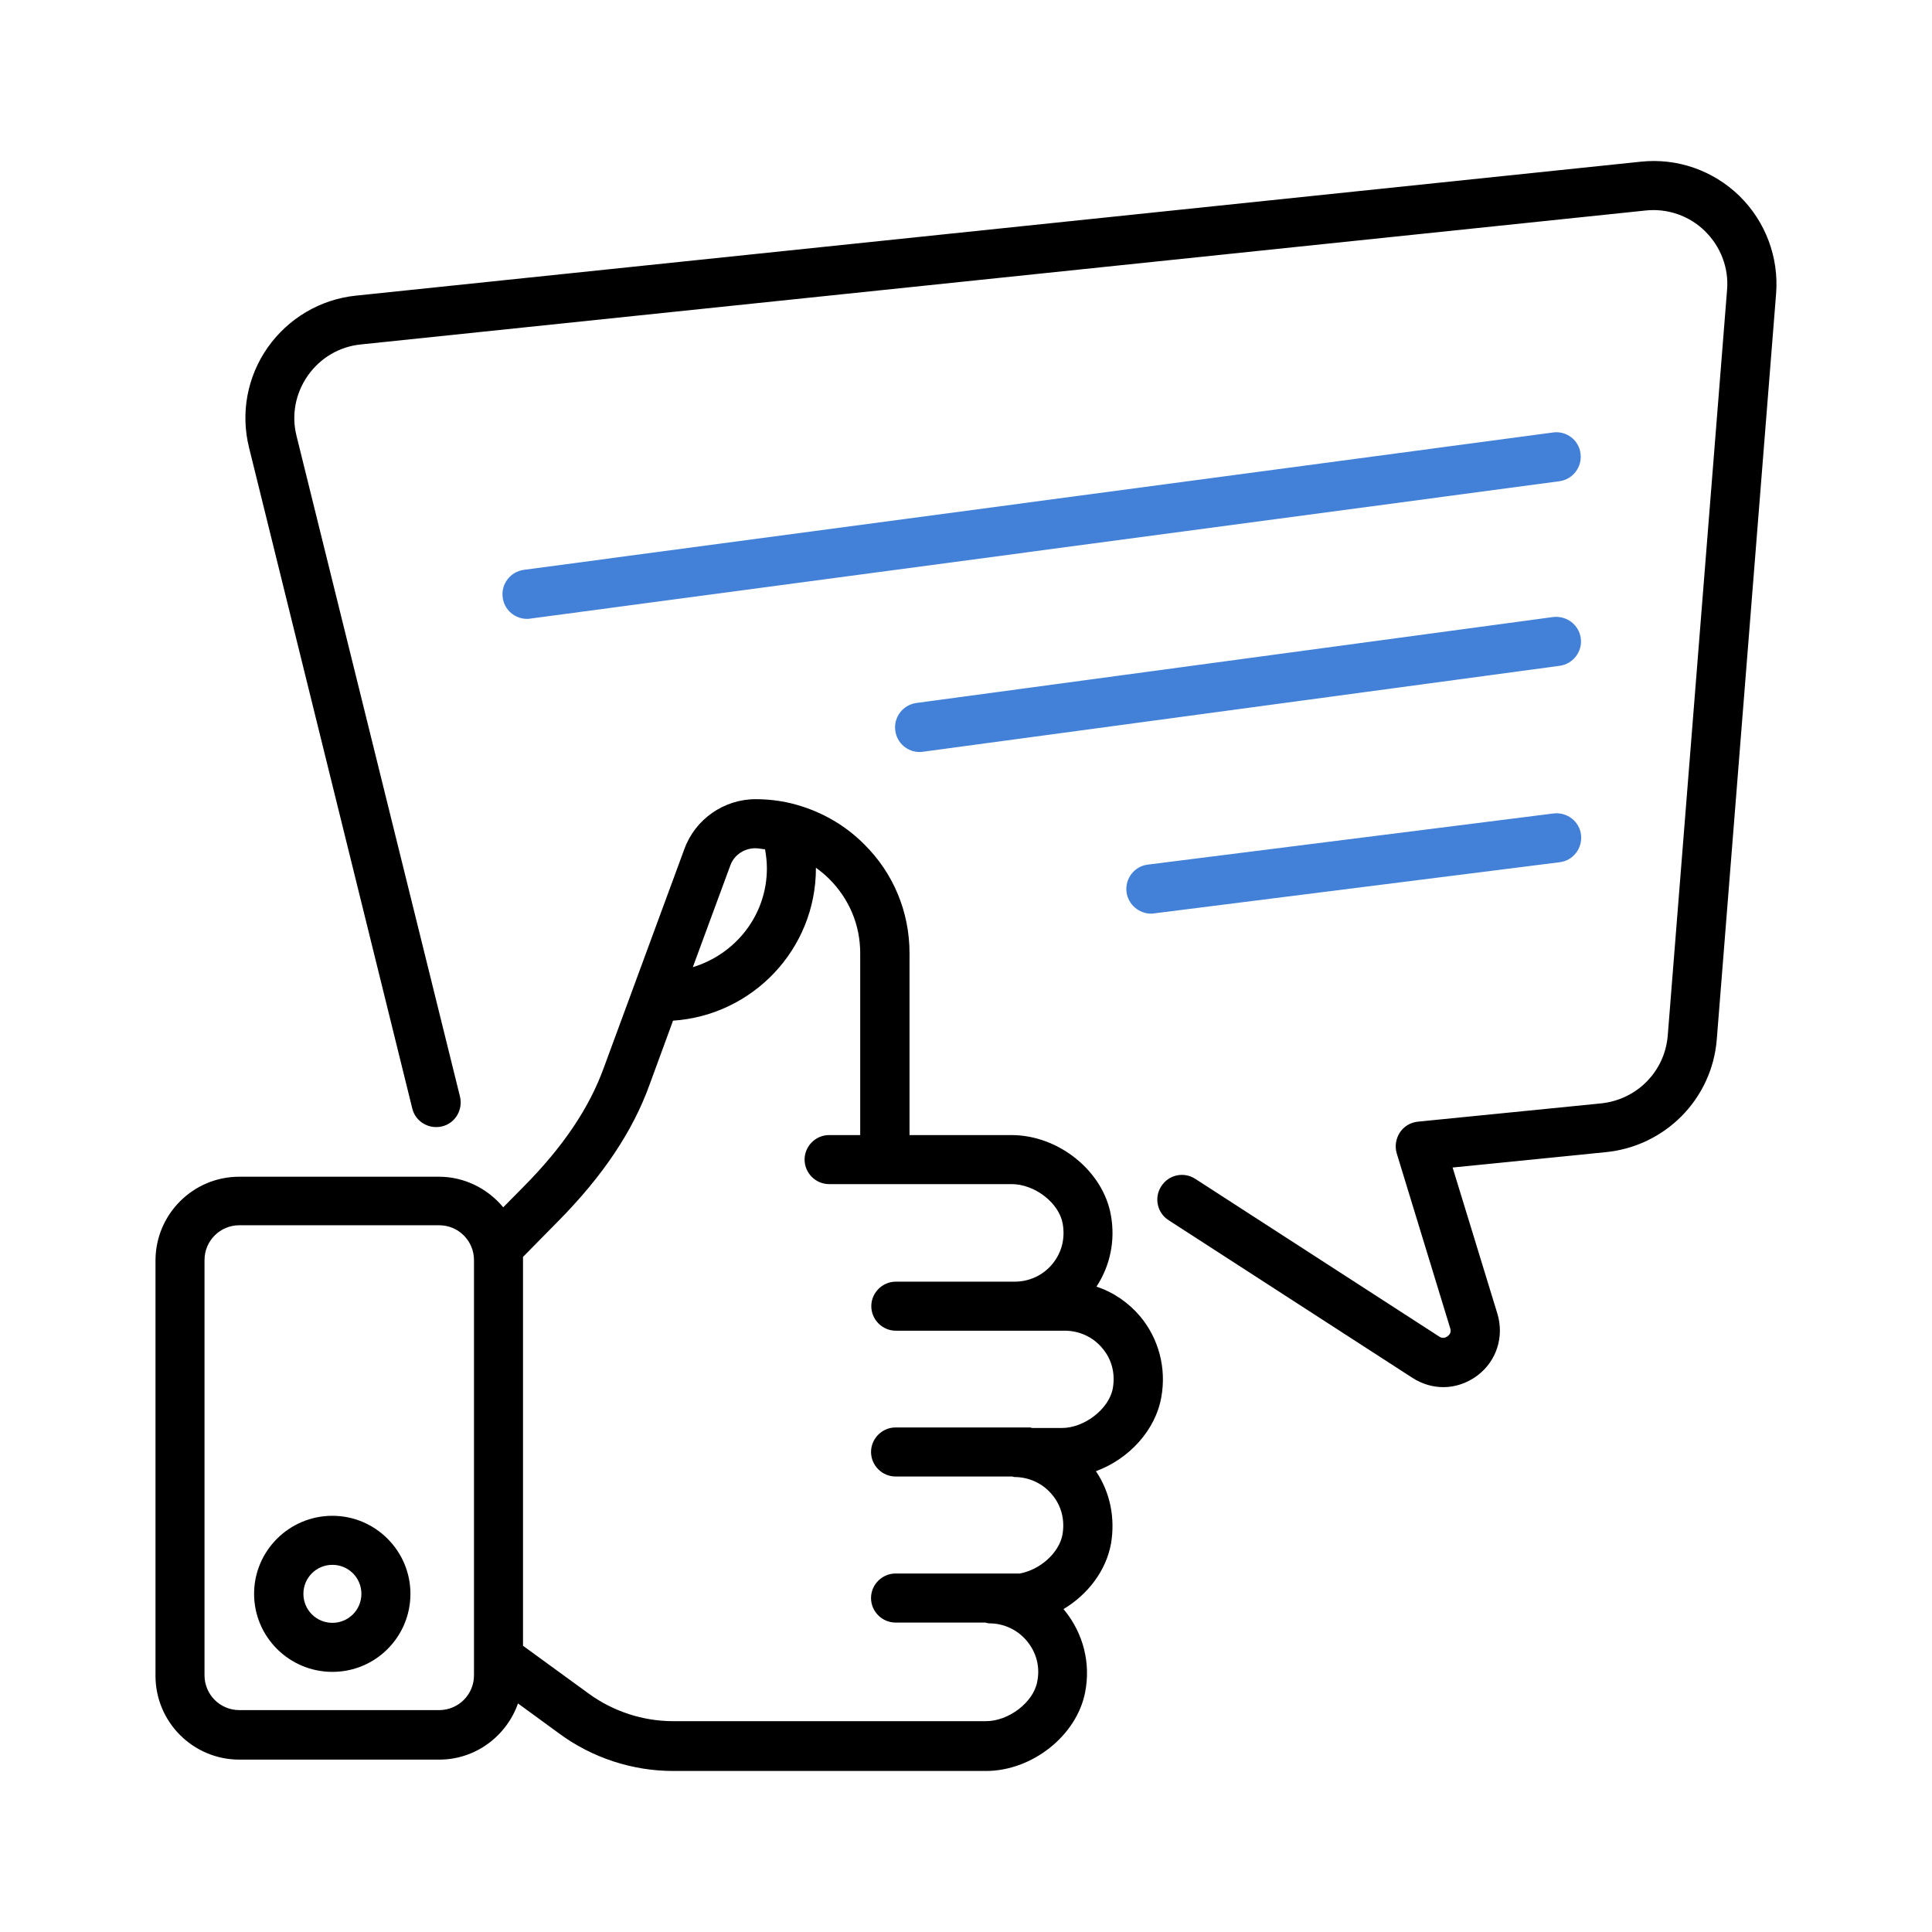
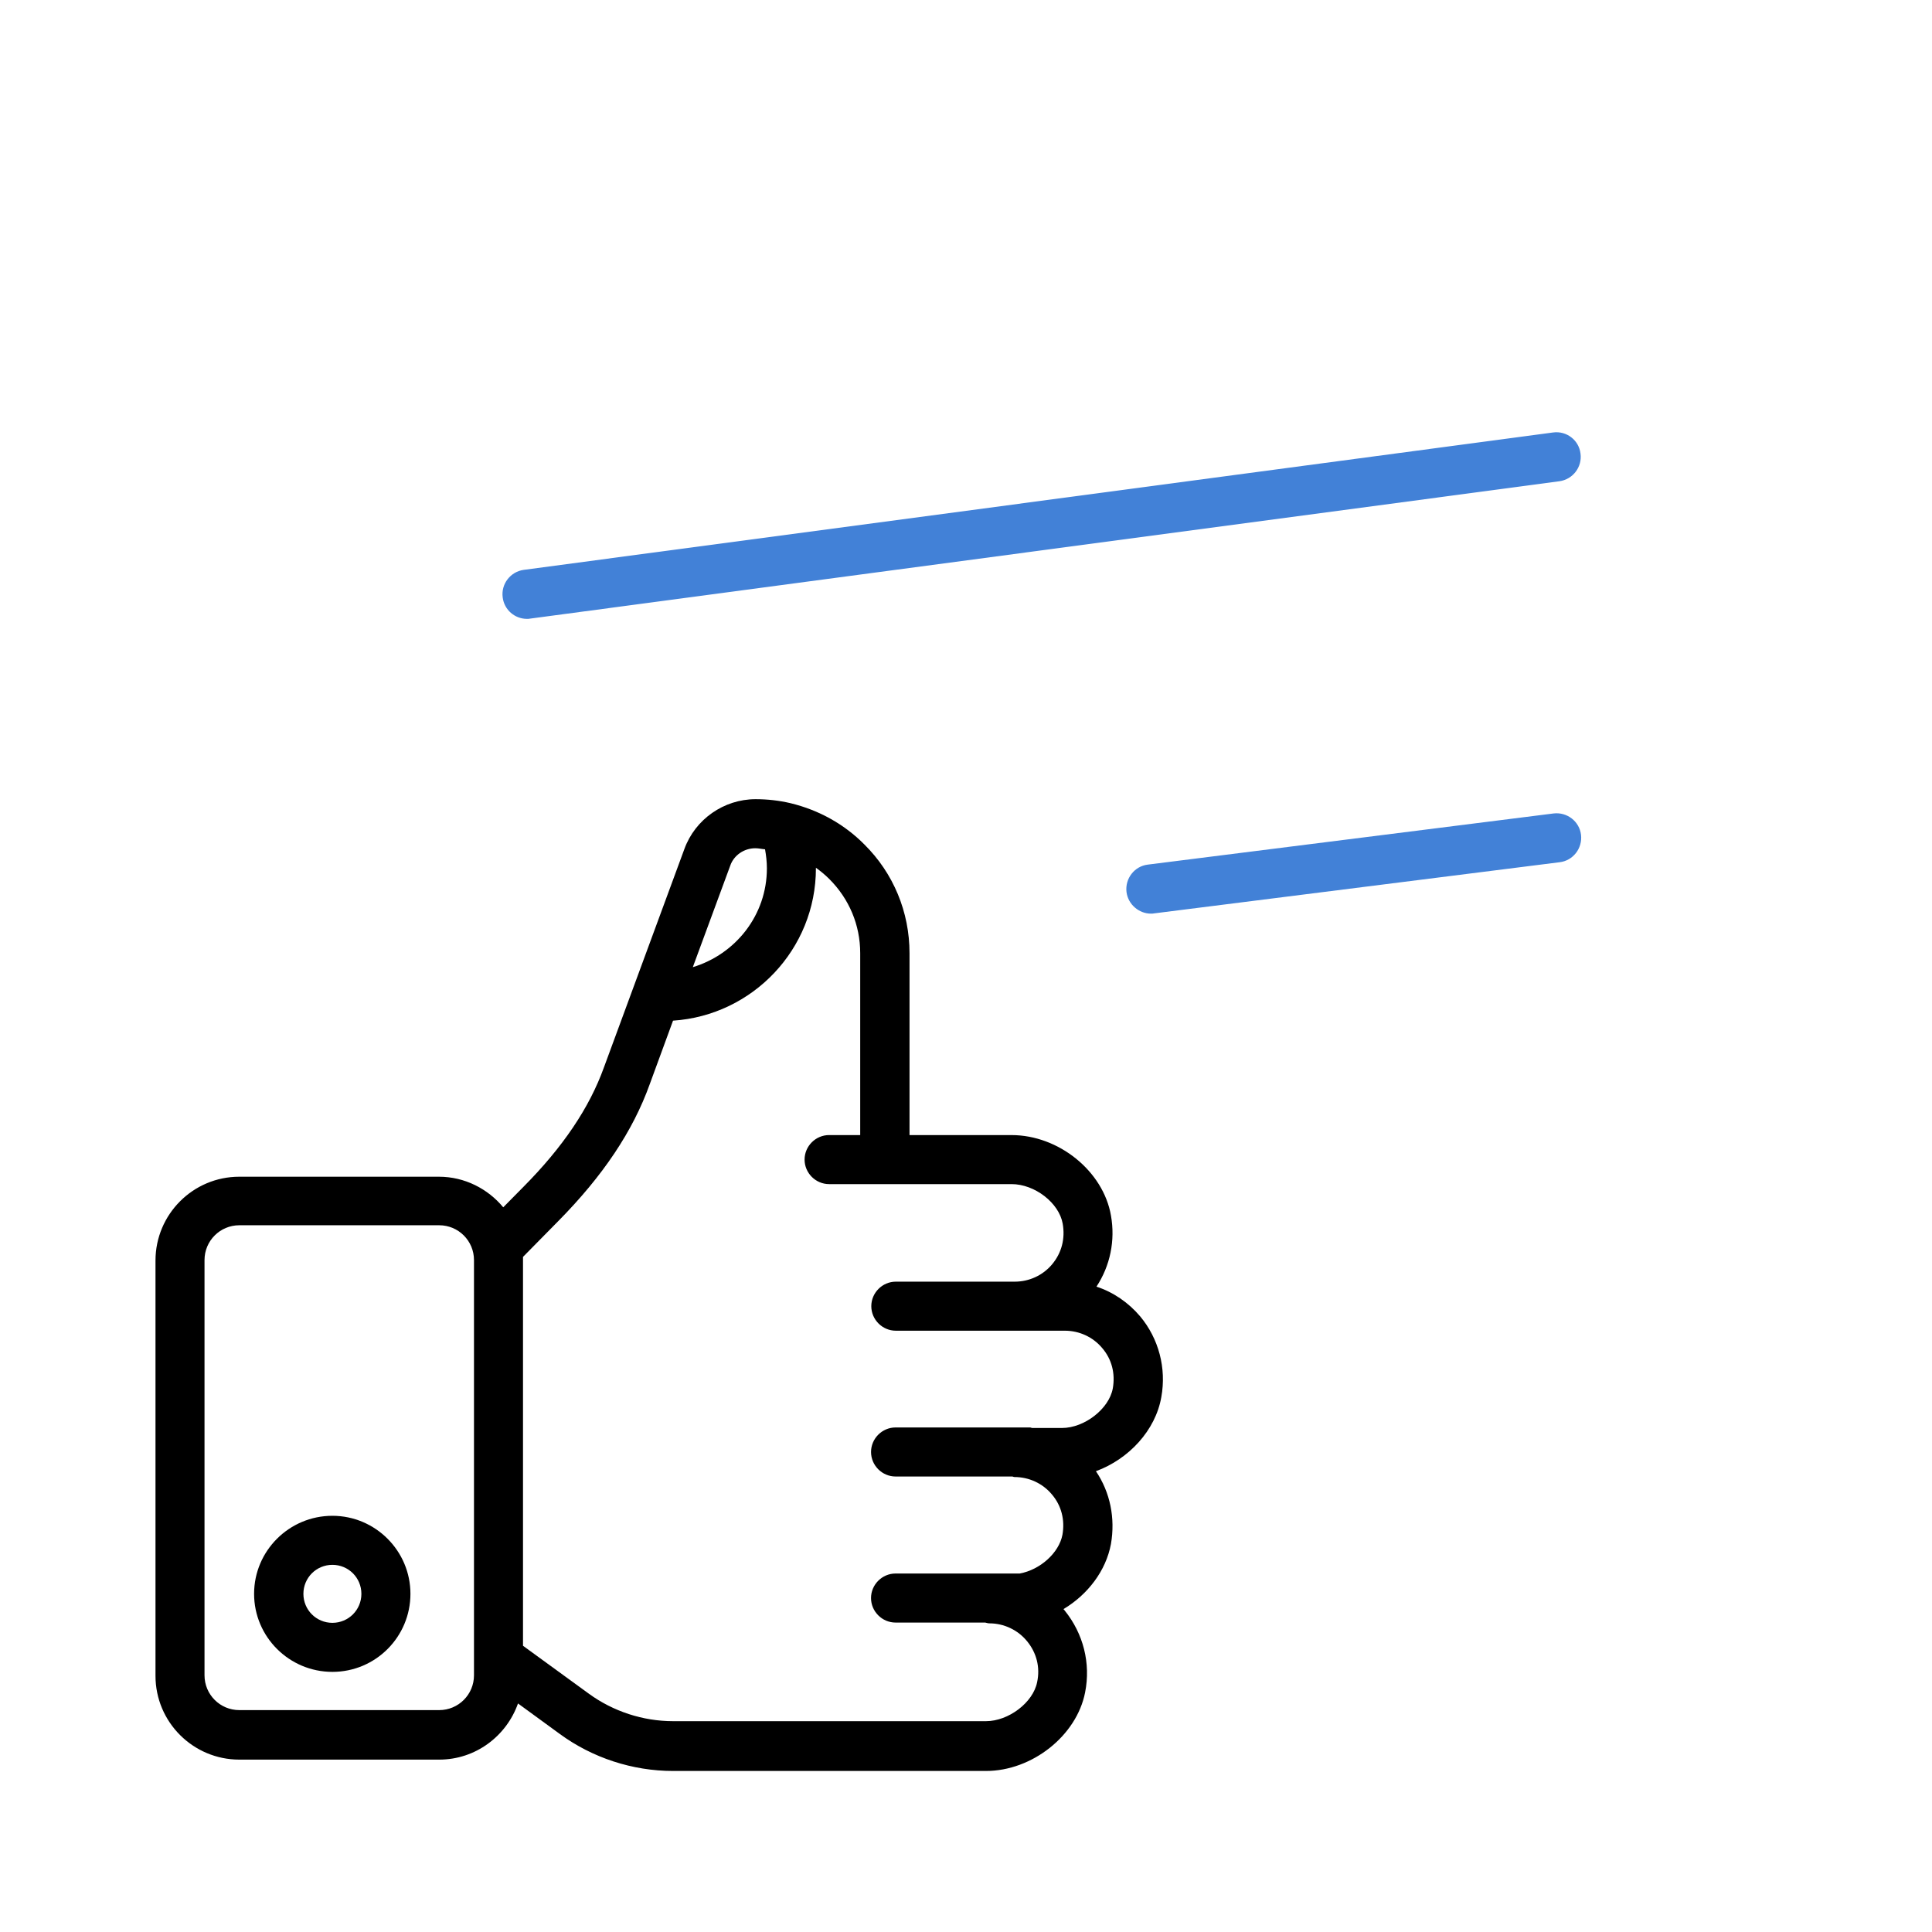
<svg xmlns="http://www.w3.org/2000/svg" id="Ebene_1" viewBox="0 0 120 120">
  <defs>
    <style>.cls-1{fill:#000;}.cls-1,.cls-2{stroke-width:0px;}.cls-2{fill:#4281d7;}</style>
  </defs>
  <path class="cls-1" d="M68.102,79.918c.852-1.294,1.179-2.866.901-4.421-.475-2.751-3.242-4.995-6.174-4.995h-6.337v-11.299c0-2.555-.999-4.962-2.8-6.747-1.245-1.261-2.833-2.145-4.601-2.571-.704-.164-1.425-.246-2.162-.246-1.965,0-3.75,1.245-4.421,3.095l-4.995,13.559c-.901,2.505-2.538,4.945-5.011,7.434l-1.245,1.261c-.95-1.146-2.391-1.9-3.996-1.9h-12.396c-2.882,0-5.207,2.342-5.207,5.207v25.791c0,2.882,2.342,5.207,5.207,5.207h12.413c2.26,0,4.176-1.457,4.896-3.488l2.604,1.9c2.014,1.474,4.503,2.293,7.025,2.293h19.438c2.866,0,5.633-2.194,6.157-4.88.36-1.818-.115-3.652-1.261-5.076-.033-.033-.049-.066-.082-.098,1.507-.901,2.636-2.374,2.948-4.045.278-1.605-.049-3.21-.933-4.52,2.047-.753,3.701-2.538,4.061-4.602.328-1.801-.164-3.635-1.31-5.011-.737-.868-1.67-1.507-2.718-1.85ZM45.356,53.767c.229-.655.868-1.081,1.556-1.081.213,0,.393.049.606.066.066.377.115.77.115,1.179,0,2.915-1.949,5.338-4.601,6.141l2.325-6.305ZM29.44,104.056c0,1.195-.966,2.162-2.162,2.162h-12.413c-1.195,0-2.162-.966-2.162-2.162v-25.791c0-1.195.966-2.162,2.162-2.162h12.413c1.195,0,2.162.966,2.162,2.162v25.791ZM69.117,86.239c-.229,1.261-1.752,2.456-3.16,2.456h-1.834c-.049,0-.098-.033-.147-.033h-8.351c-.835,0-1.523.688-1.523,1.523s.688,1.523,1.523,1.523h7.238c.049,0,.098.033.147.033.901,0,1.752.393,2.325,1.081.59.688.819,1.588.655,2.505-.213,1.13-1.392,2.178-2.653,2.407h-7.713c-.835,0-1.523.688-1.523,1.523,0,.835.688,1.523,1.523,1.523h5.568c.082.016.164.049.262.049.901,0,1.769.409,2.342,1.114.59.721.819,1.621.622,2.538-.246,1.261-1.769,2.424-3.177,2.424h-19.438c-1.867,0-3.717-.606-5.224-1.703l-4.094-2.98v-24.154l2.178-2.211c2.784-2.817,4.651-5.6,5.699-8.532l1.441-3.93c4.945-.328,8.875-4.438,8.875-9.465v-.033c.295.213.573.442.835.704,1.228,1.228,1.916,2.849,1.916,4.601v11.299h-1.932c-.835,0-1.523.688-1.523,1.523,0,.835.688,1.523,1.523,1.523h11.332c1.441,0,2.948,1.163,3.177,2.456.164.933-.066,1.818-.655,2.522-.573.688-1.425,1.081-2.325,1.081h-7.385c-.835,0-1.523.688-1.523,1.523s.688,1.523,1.523,1.523h10.497c.901,0,1.752.393,2.325,1.081.59.688.819,1.572.655,2.505Z" />
  <path class="cls-1" d="M20.646,94.149c-2.686,0-4.864,2.178-4.864,4.847s2.178,4.847,4.864,4.847,4.847-2.178,4.847-4.847-2.178-4.847-4.847-4.847ZM20.646,100.797c-.999,0-1.801-.802-1.801-1.801s.802-1.801,1.801-1.801,1.801.802,1.801,1.801-.802,1.801-1.801,1.801Z" />
  <path class="cls-2" d="M96.464,26.862l-63.93,8.532c-.835.115-1.425.884-1.31,1.719.098.77.753,1.326,1.507,1.326.066,0,.131,0,.197-.016l63.93-8.532c.835-.115,1.425-.884,1.31-1.719-.098-.835-.868-1.425-1.703-1.31Z" />
-   <path class="cls-2" d="M98.184,39.635c-.115-.835-.884-1.408-1.719-1.31l-39.547,5.338c-.835.115-1.425.884-1.31,1.719.098.77.753,1.326,1.507,1.326.066,0,.131,0,.213-.016l39.547-5.338c.835-.115,1.425-.884,1.31-1.719Z" />
  <path class="cls-2" d="M71.492,56.747c.066,0,.131,0,.197-.016l25.185-3.177c.835-.098,1.425-.868,1.326-1.703s-.868-1.425-1.703-1.326l-25.202,3.177c-.835.098-1.425.868-1.326,1.703.098.77.77,1.343,1.523,1.343Z" />
-   <path class="cls-1" d="M108.042,12.173c-1.638-1.588-3.865-2.374-6.141-2.129L22.103,18.363c-2.211.229-4.192,1.408-5.469,3.21-1.277,1.818-1.703,4.077-1.163,6.239l10.136,41.037c.197.819,1.032,1.31,1.85,1.114s1.31-1.032,1.114-1.85l-10.153-41.037c-.328-1.294-.066-2.653.704-3.75.77-1.097,1.965-1.801,3.291-1.932l79.798-8.319c1.359-.147,2.718.328,3.684,1.277.983.966,1.49,2.293,1.376,3.652l-3.684,46.31c-.18,2.243-1.932,4.012-4.192,4.225l-11.332,1.13c-.459.049-.868.295-1.114.671s-.328.852-.197,1.294l3.324,10.873c.082.246-.049.409-.164.491s-.311.164-.524.016l-15.147-9.793c-.704-.459-1.654-.262-2.112.459-.459.704-.262,1.654.459,2.112l15.147,9.793c.59.377,1.245.573,1.916.573.737,0,1.474-.246,2.112-.721,1.195-.901,1.67-2.407,1.245-3.832l-2.784-9.088,9.465-.95c3.717-.344,6.648-3.291,6.943-7.009l3.684-46.31c.18-2.26-.655-4.487-2.276-6.075Z" />
</svg>